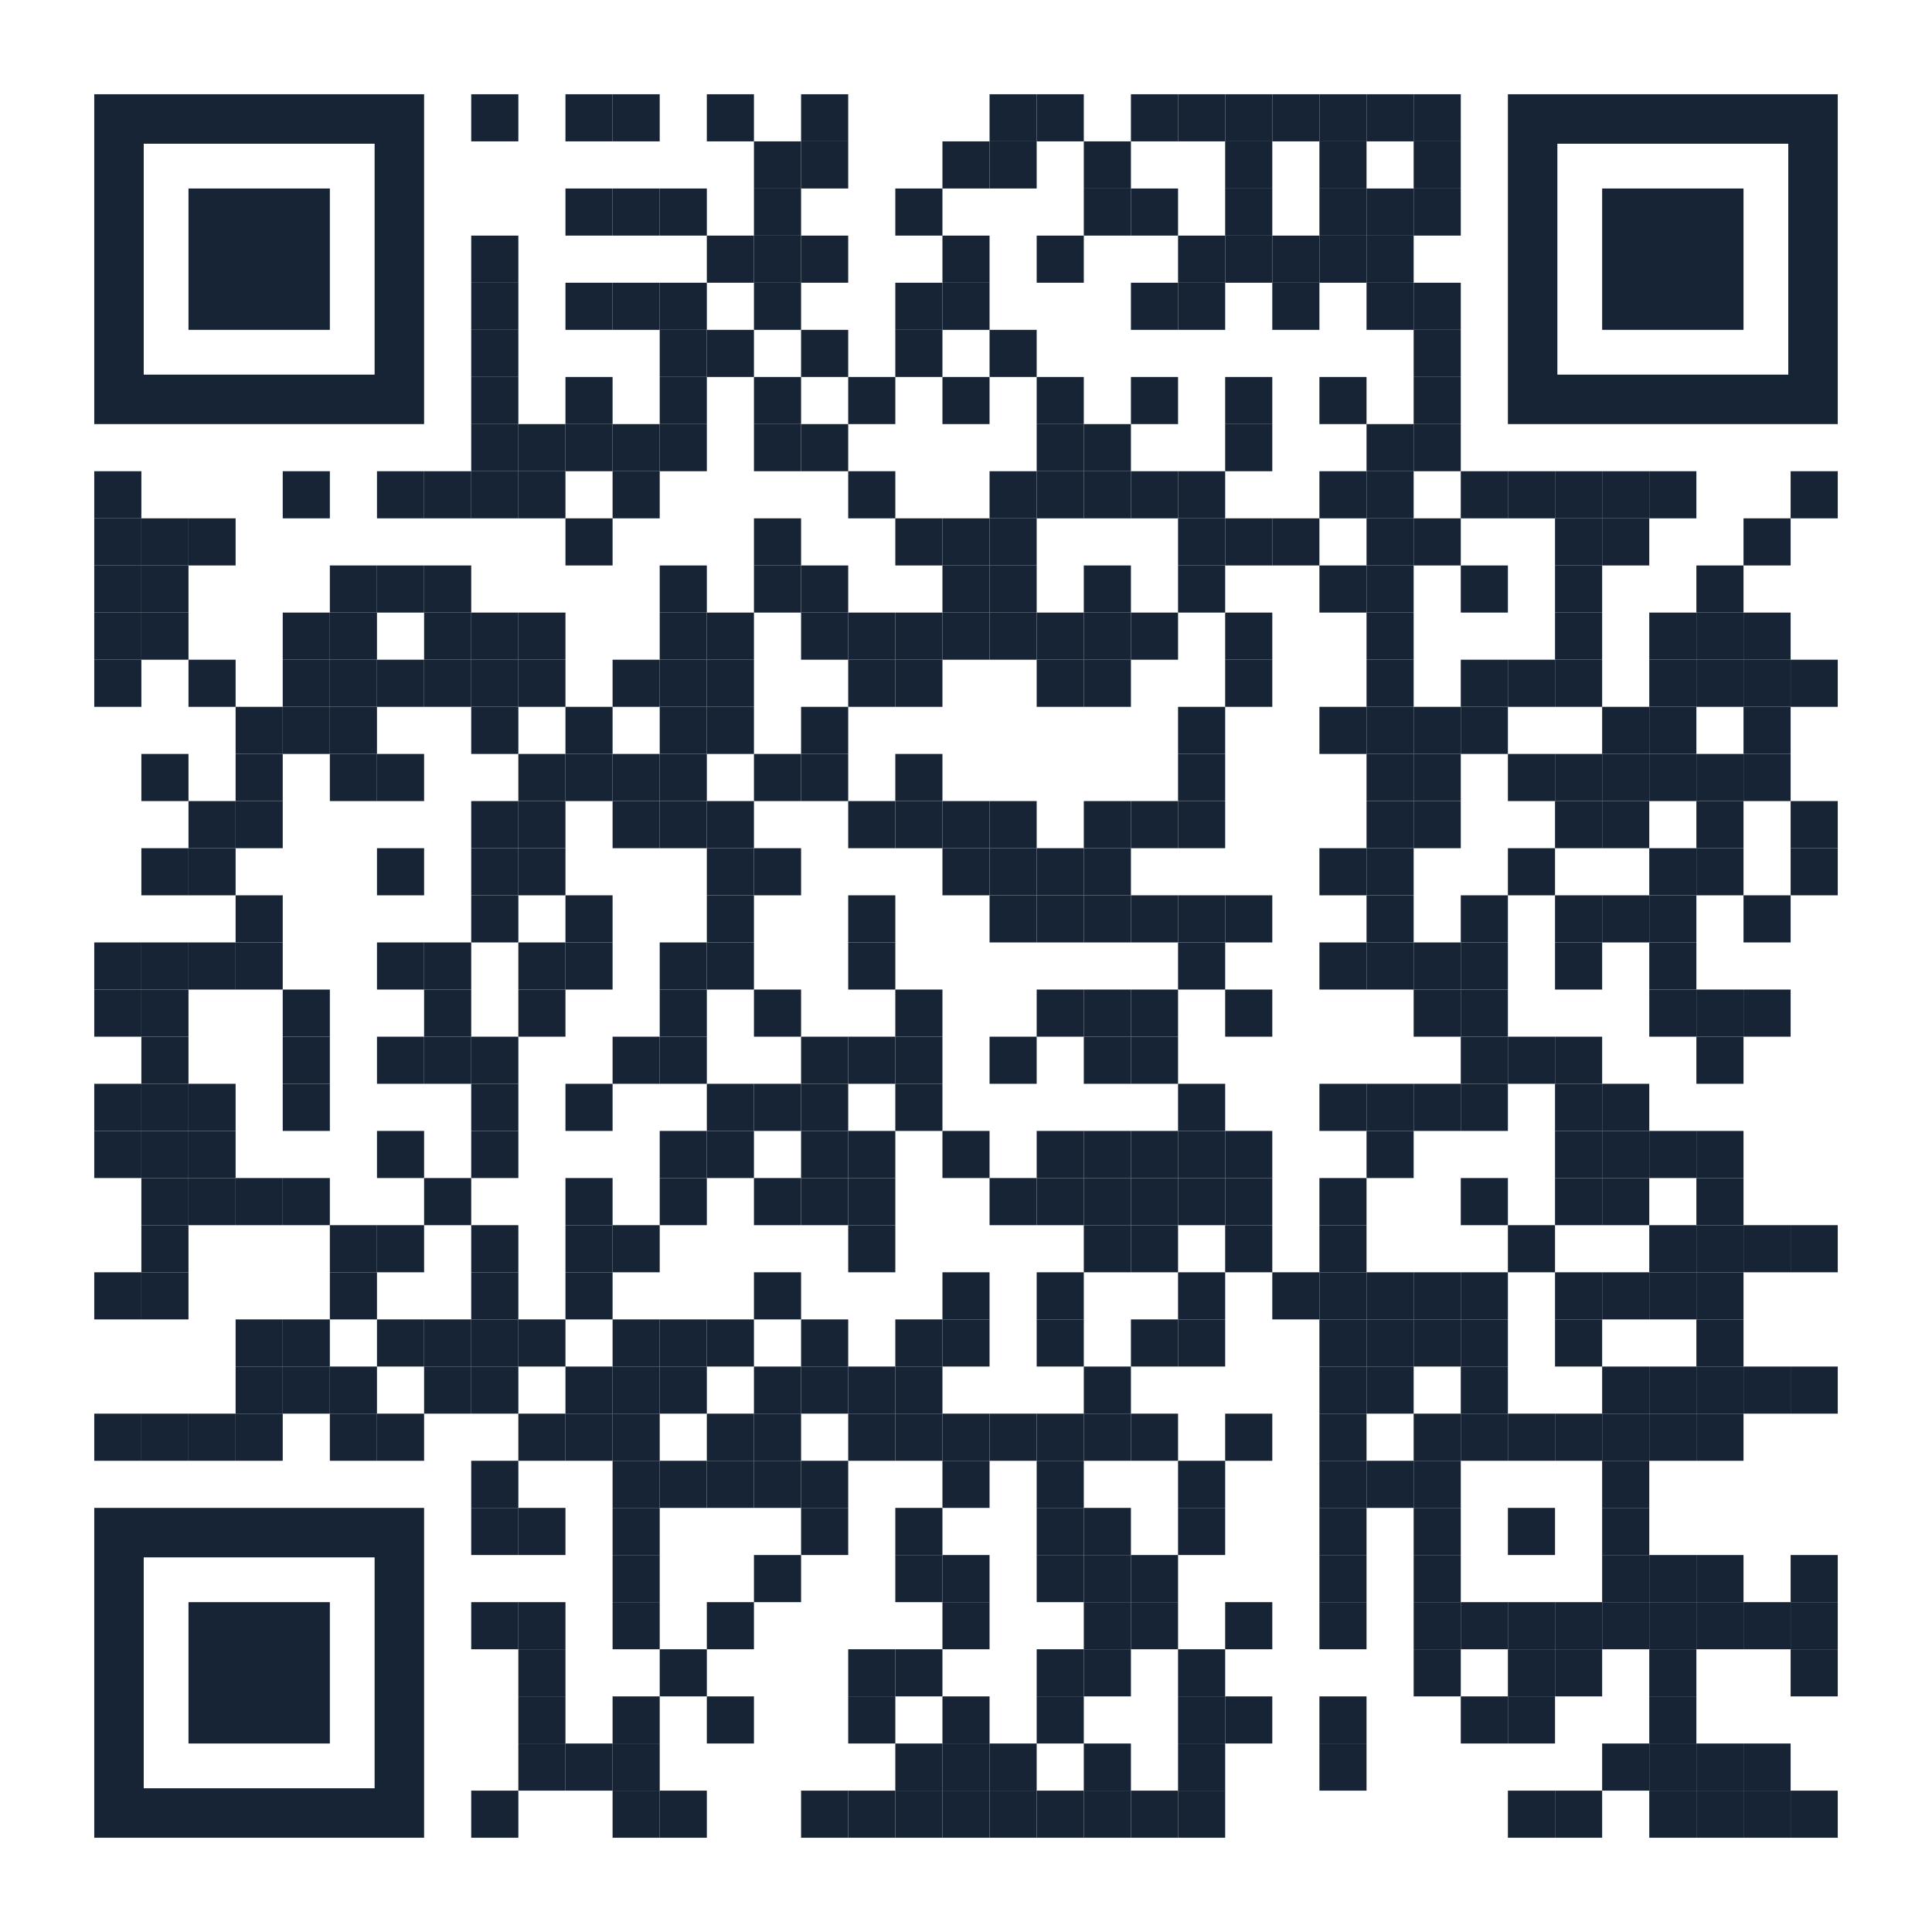
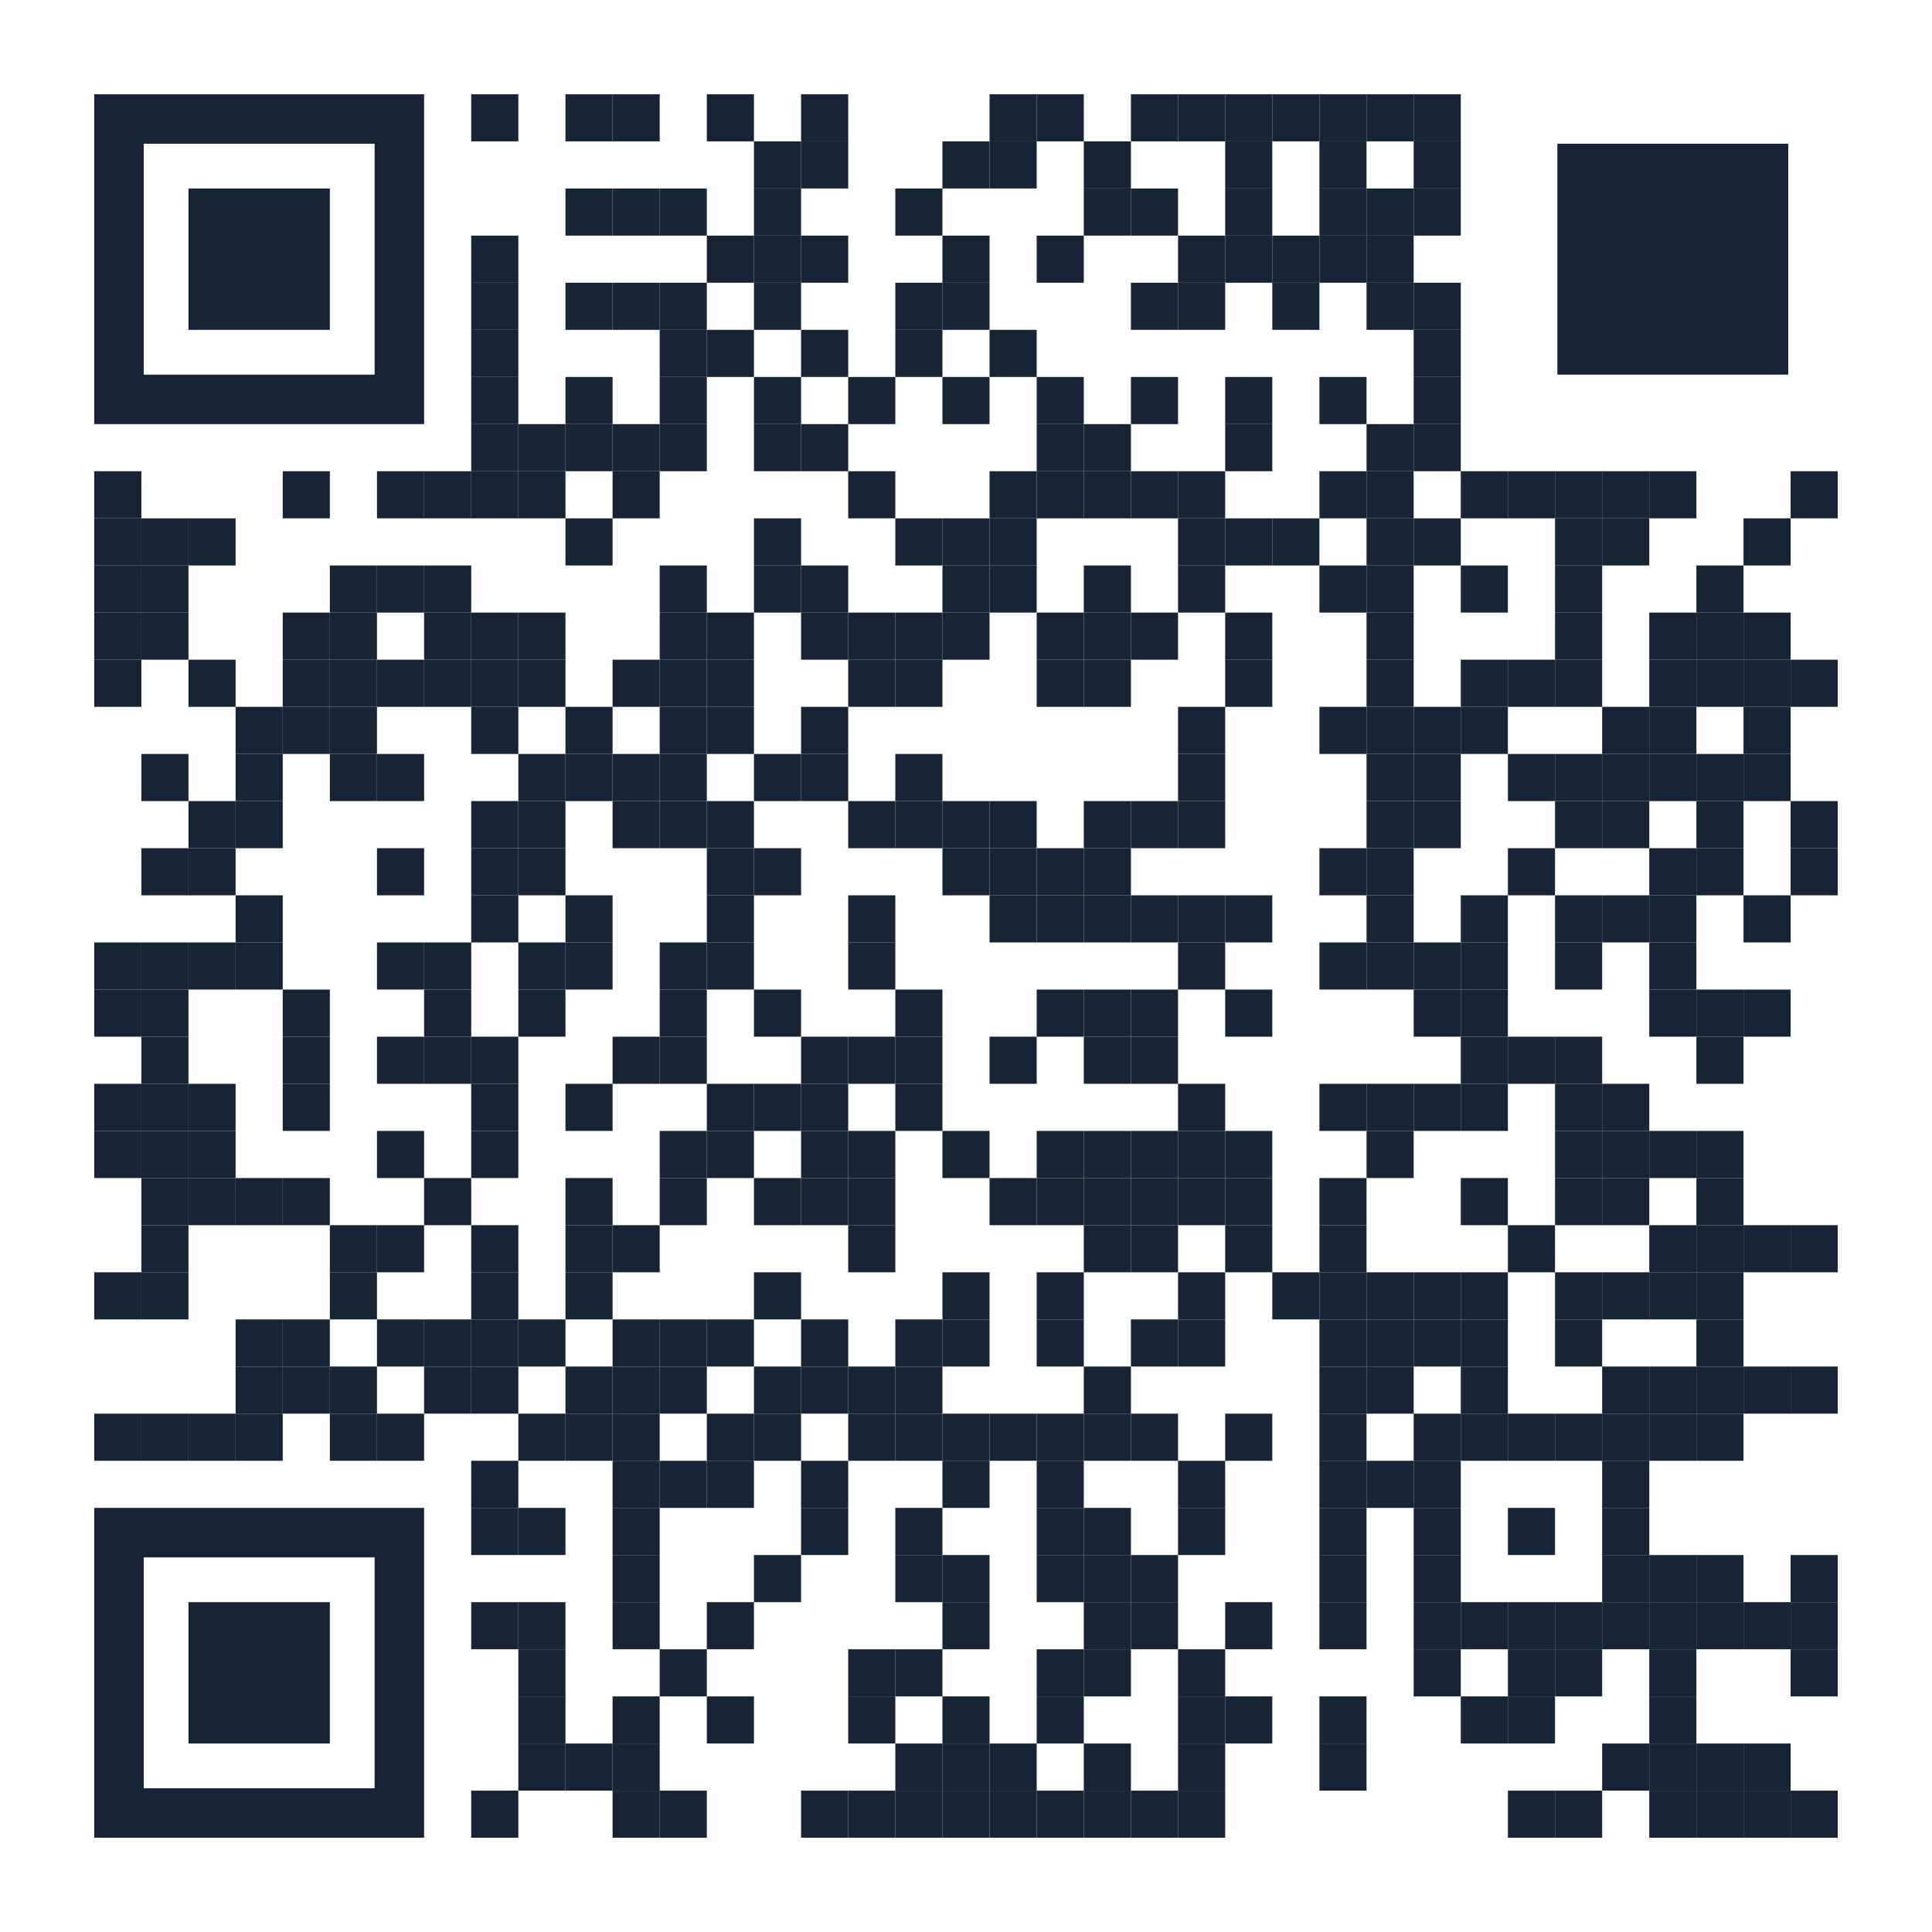
<svg xmlns="http://www.w3.org/2000/svg" id="uuid-f89c4d70-c68e-4611-ba6f-2c3460abfcfa" width="1148" height="1148" viewBox="0 0 1148 1148">
  <rect width="1148" height="1148" style="fill:#fff; stroke-width:0px;" />
  <rect x="280" y="56" width="28" height="28" style="fill:#172436; stroke-width:0px;" />
  <rect x="336" y="56" width="28" height="28" style="fill:#172436; stroke-width:0px;" />
  <rect x="364" y="56" width="28" height="28" style="fill:#172436; stroke-width:0px;" />
  <rect x="420" y="56" width="28" height="28" style="fill:#172436; stroke-width:0px;" />
  <rect x="476" y="56" width="28" height="28" style="fill:#172436; stroke-width:0px;" />
  <rect x="588" y="56" width="28" height="28" style="fill:#172436; stroke-width:0px;" />
  <rect x="616" y="56" width="28" height="28" style="fill:#172436; stroke-width:0px;" />
  <rect x="672" y="56" width="28" height="28" style="fill:#172436; stroke-width:0px;" />
  <rect x="700" y="56" width="28" height="28" style="fill:#172436; stroke-width:0px;" />
  <rect x="728" y="56" width="28" height="28" style="fill:#172436; stroke-width:0px;" />
  <rect x="756" y="56" width="28" height="28" style="fill:#172436; stroke-width:0px;" />
  <rect x="784" y="56" width="28" height="28" style="fill:#172436; stroke-width:0px;" />
  <rect x="812" y="56" width="28" height="28" style="fill:#172436; stroke-width:0px;" />
  <rect x="840" y="56" width="28" height="28" style="fill:#172436; stroke-width:0px;" />
  <rect x="448" y="84" width="28" height="28" style="fill:#172436; stroke-width:0px;" />
  <rect x="476" y="84" width="28" height="28" style="fill:#172436; stroke-width:0px;" />
  <rect x="560" y="84" width="28" height="28" style="fill:#172436; stroke-width:0px;" />
  <rect x="588" y="84" width="28" height="28" style="fill:#172436; stroke-width:0px;" />
  <rect x="644" y="84" width="28" height="28" style="fill:#172436; stroke-width:0px;" />
  <rect x="728" y="84" width="28" height="28" style="fill:#172436; stroke-width:0px;" />
  <rect x="784" y="84" width="28" height="28" style="fill:#172436; stroke-width:0px;" />
  <rect x="840" y="84" width="28" height="28" style="fill:#172436; stroke-width:0px;" />
  <rect x="336" y="112" width="28" height="28" style="fill:#172436; stroke-width:0px;" />
  <rect x="364" y="112" width="28" height="28" style="fill:#172436; stroke-width:0px;" />
  <rect x="392" y="112" width="28" height="28" style="fill:#172436; stroke-width:0px;" />
  <rect x="448" y="112" width="28" height="28" style="fill:#172436; stroke-width:0px;" />
  <rect x="532" y="112" width="28" height="28" style="fill:#172436; stroke-width:0px;" />
  <rect x="644" y="112" width="28" height="28" style="fill:#172436; stroke-width:0px;" />
  <rect x="672" y="112" width="28" height="28" style="fill:#172436; stroke-width:0px;" />
  <rect x="728" y="112" width="28" height="28" style="fill:#172436; stroke-width:0px;" />
  <rect x="784" y="112" width="28" height="28" style="fill:#172436; stroke-width:0px;" />
  <rect x="812" y="112" width="28" height="28" style="fill:#172436; stroke-width:0px;" />
  <rect x="840" y="112" width="28" height="28" style="fill:#172436; stroke-width:0px;" />
  <rect x="280" y="140" width="28" height="28" style="fill:#172436; stroke-width:0px;" />
  <rect x="420" y="140" width="28" height="28" style="fill:#172436; stroke-width:0px;" />
  <rect x="448" y="140" width="28" height="28" style="fill:#172436; stroke-width:0px;" />
  <rect x="476" y="140" width="28" height="28" style="fill:#172436; stroke-width:0px;" />
  <rect x="560" y="140" width="28" height="28" style="fill:#172436; stroke-width:0px;" />
  <rect x="616" y="140" width="28" height="28" style="fill:#172436; stroke-width:0px;" />
  <rect x="700" y="140" width="28" height="28" style="fill:#172436; stroke-width:0px;" />
  <rect x="728" y="140" width="28" height="28" style="fill:#172436; stroke-width:0px;" />
  <rect x="756" y="140" width="28" height="28" style="fill:#172436; stroke-width:0px;" />
  <rect x="784" y="140" width="28" height="28" style="fill:#172436; stroke-width:0px;" />
  <rect x="812" y="140" width="28" height="28" style="fill:#172436; stroke-width:0px;" />
  <rect x="280" y="168" width="28" height="28" style="fill:#172436; stroke-width:0px;" />
  <rect x="336" y="168" width="28" height="28" style="fill:#172436; stroke-width:0px;" />
  <rect x="364" y="168" width="28" height="28" style="fill:#172436; stroke-width:0px;" />
  <rect x="392" y="168" width="28" height="28" style="fill:#172436; stroke-width:0px;" />
  <rect x="448" y="168" width="28" height="28" style="fill:#172436; stroke-width:0px;" />
  <rect x="532" y="168" width="28" height="28" style="fill:#172436; stroke-width:0px;" />
  <rect x="560" y="168" width="28" height="28" style="fill:#172436; stroke-width:0px;" />
  <rect x="672" y="168" width="28" height="28" style="fill:#172436; stroke-width:0px;" />
  <rect x="700" y="168" width="28" height="28" style="fill:#172436; stroke-width:0px;" />
  <rect x="756" y="168" width="28" height="28" style="fill:#172436; stroke-width:0px;" />
  <rect x="812" y="168" width="28" height="28" style="fill:#172436; stroke-width:0px;" />
  <rect x="840" y="168" width="28" height="28" style="fill:#172436; stroke-width:0px;" />
  <rect x="280" y="196" width="28" height="28" style="fill:#172436; stroke-width:0px;" />
  <rect x="392" y="196" width="28" height="28" style="fill:#172436; stroke-width:0px;" />
  <rect x="420" y="196" width="28" height="28" style="fill:#172436; stroke-width:0px;" />
  <rect x="476" y="196" width="28" height="28" style="fill:#172436; stroke-width:0px;" />
  <rect x="532" y="196" width="28" height="28" style="fill:#172436; stroke-width:0px;" />
  <rect x="588" y="196" width="28" height="28" style="fill:#172436; stroke-width:0px;" />
  <rect x="840" y="196" width="28" height="28" style="fill:#172436; stroke-width:0px;" />
  <rect x="280" y="224" width="28" height="28" style="fill:#172436; stroke-width:0px;" />
  <rect x="336" y="224" width="28" height="28" style="fill:#172436; stroke-width:0px;" />
  <rect x="392" y="224" width="28" height="28" style="fill:#172436; stroke-width:0px;" />
  <rect x="448" y="224" width="28" height="28" style="fill:#172436; stroke-width:0px;" />
  <rect x="504" y="224" width="28" height="28" style="fill:#172436; stroke-width:0px;" />
  <rect x="560" y="224" width="28" height="28" style="fill:#172436; stroke-width:0px;" />
  <rect x="616" y="224" width="28" height="28" style="fill:#172436; stroke-width:0px;" />
  <rect x="672" y="224" width="28" height="28" style="fill:#172436; stroke-width:0px;" />
  <rect x="728" y="224" width="28" height="28" style="fill:#172436; stroke-width:0px;" />
  <rect x="784" y="224" width="28" height="28" style="fill:#172436; stroke-width:0px;" />
  <rect x="840" y="224" width="28" height="28" style="fill:#172436; stroke-width:0px;" />
  <rect x="280" y="252" width="28" height="28" style="fill:#172436; stroke-width:0px;" />
  <rect x="308" y="252" width="28" height="28" style="fill:#172436; stroke-width:0px;" />
  <rect x="336" y="252" width="28" height="28" style="fill:#172436; stroke-width:0px;" />
  <rect x="364" y="252" width="28" height="28" style="fill:#172436; stroke-width:0px;" />
  <rect x="392" y="252" width="28" height="28" style="fill:#172436; stroke-width:0px;" />
  <rect x="448" y="252" width="28" height="28" style="fill:#172436; stroke-width:0px;" />
  <rect x="476" y="252" width="28" height="28" style="fill:#172436; stroke-width:0px;" />
  <rect x="616" y="252" width="28" height="28" style="fill:#172436; stroke-width:0px;" />
  <rect x="644" y="252" width="28" height="28" style="fill:#172436; stroke-width:0px;" />
  <rect x="728" y="252" width="28" height="28" style="fill:#172436; stroke-width:0px;" />
  <rect x="812" y="252" width="28" height="28" style="fill:#172436; stroke-width:0px;" />
  <rect x="840" y="252" width="28" height="28" style="fill:#172436; stroke-width:0px;" />
  <rect x="56" y="280" width="28" height="28" style="fill:#172436; stroke-width:0px;" />
  <rect x="168" y="280" width="28" height="28" style="fill:#172436; stroke-width:0px;" />
  <rect x="224" y="280" width="28" height="28" style="fill:#172436; stroke-width:0px;" />
  <rect x="252" y="280" width="28" height="28" style="fill:#172436; stroke-width:0px;" />
  <rect x="280" y="280" width="28" height="28" style="fill:#172436; stroke-width:0px;" />
  <rect x="308" y="280" width="28" height="28" style="fill:#172436; stroke-width:0px;" />
  <rect x="364" y="280" width="28" height="28" style="fill:#172436; stroke-width:0px;" />
  <rect x="504" y="280" width="28" height="28" style="fill:#172436; stroke-width:0px;" />
  <rect x="588" y="280" width="28" height="28" style="fill:#172436; stroke-width:0px;" />
  <rect x="616" y="280" width="28" height="28" style="fill:#172436; stroke-width:0px;" />
  <rect x="644" y="280" width="28" height="28" style="fill:#172436; stroke-width:0px;" />
  <rect x="672" y="280" width="28" height="28" style="fill:#172436; stroke-width:0px;" />
  <rect x="700" y="280" width="28" height="28" style="fill:#172436; stroke-width:0px;" />
  <rect x="784" y="280" width="28" height="28" style="fill:#172436; stroke-width:0px;" />
  <rect x="812" y="280" width="28" height="28" style="fill:#172436; stroke-width:0px;" />
  <rect x="868" y="280" width="28" height="28" style="fill:#172436; stroke-width:0px;" />
  <rect x="896" y="280" width="28" height="28" style="fill:#172436; stroke-width:0px;" />
  <rect x="924" y="280" width="28" height="28" style="fill:#172436; stroke-width:0px;" />
  <rect x="952" y="280" width="28" height="28" style="fill:#172436; stroke-width:0px;" />
  <rect x="980" y="280" width="28" height="28" style="fill:#172436; stroke-width:0px;" />
  <rect x="1064" y="280" width="28" height="28" style="fill:#172436; stroke-width:0px;" />
  <rect x="56" y="308" width="28" height="28" style="fill:#172436; stroke-width:0px;" />
  <rect x="84" y="308" width="28" height="28" style="fill:#172436; stroke-width:0px;" />
  <rect x="112" y="308" width="28" height="28" style="fill:#172436; stroke-width:0px;" />
  <rect x="336" y="308" width="28" height="28" style="fill:#172436; stroke-width:0px;" />
  <rect x="448" y="308" width="28" height="28" style="fill:#172436; stroke-width:0px;" />
  <rect x="532" y="308" width="28" height="28" style="fill:#172436; stroke-width:0px;" />
  <rect x="560" y="308" width="28" height="28" style="fill:#172436; stroke-width:0px;" />
  <rect x="588" y="308" width="28" height="28" style="fill:#172436; stroke-width:0px;" />
  <rect x="700" y="308" width="28" height="28" style="fill:#172436; stroke-width:0px;" />
  <rect x="728" y="308" width="28" height="28" style="fill:#172436; stroke-width:0px;" />
  <rect x="756" y="308" width="28" height="28" style="fill:#172436; stroke-width:0px;" />
  <rect x="812" y="308" width="28" height="28" style="fill:#172436; stroke-width:0px;" />
  <rect x="840" y="308" width="28" height="28" style="fill:#172436; stroke-width:0px;" />
  <rect x="924" y="308" width="28" height="28" style="fill:#172436; stroke-width:0px;" />
  <rect x="952" y="308" width="28" height="28" style="fill:#172436; stroke-width:0px;" />
  <rect x="1036" y="308" width="28" height="28" style="fill:#172436; stroke-width:0px;" />
  <rect x="56" y="336" width="28" height="28" style="fill:#172436; stroke-width:0px;" />
  <rect x="84" y="336" width="28" height="28" style="fill:#172436; stroke-width:0px;" />
  <rect x="196" y="336" width="28" height="28" style="fill:#172436; stroke-width:0px;" />
  <rect x="224" y="336" width="28" height="28" style="fill:#172436; stroke-width:0px;" />
  <rect x="252" y="336" width="28" height="28" style="fill:#172436; stroke-width:0px;" />
  <rect x="392" y="336" width="28" height="28" style="fill:#172436; stroke-width:0px;" />
  <rect x="448" y="336" width="28" height="28" style="fill:#172436; stroke-width:0px;" />
  <rect x="476" y="336" width="28" height="28" style="fill:#172436; stroke-width:0px;" />
  <rect x="560" y="336" width="28" height="28" style="fill:#172436; stroke-width:0px;" />
  <rect x="588" y="336" width="28" height="28" style="fill:#172436; stroke-width:0px;" />
  <rect x="644" y="336" width="28" height="28" style="fill:#172436; stroke-width:0px;" />
  <rect x="700" y="336" width="28" height="28" style="fill:#172436; stroke-width:0px;" />
  <rect x="784" y="336" width="28" height="28" style="fill:#172436; stroke-width:0px;" />
  <rect x="812" y="336" width="28" height="28" style="fill:#172436; stroke-width:0px;" />
  <rect x="868" y="336" width="28" height="28" style="fill:#172436; stroke-width:0px;" />
  <rect x="924" y="336" width="28" height="28" style="fill:#172436; stroke-width:0px;" />
  <rect x="1008" y="336" width="28" height="28" style="fill:#172436; stroke-width:0px;" />
  <rect x="56" y="364" width="28" height="28" style="fill:#172436; stroke-width:0px;" />
  <rect x="84" y="364" width="28" height="28" style="fill:#172436; stroke-width:0px;" />
  <rect x="168" y="364" width="28" height="28" style="fill:#172436; stroke-width:0px;" />
  <rect x="196" y="364" width="28" height="28" style="fill:#172436; stroke-width:0px;" />
  <rect x="252" y="364" width="28" height="28" style="fill:#172436; stroke-width:0px;" />
  <rect x="280" y="364" width="28" height="28" style="fill:#172436; stroke-width:0px;" />
  <rect x="308" y="364" width="28" height="28" style="fill:#172436; stroke-width:0px;" />
  <rect x="392" y="364" width="28" height="28" style="fill:#172436; stroke-width:0px;" />
  <rect x="420" y="364" width="28" height="28" style="fill:#172436; stroke-width:0px;" />
  <rect x="476" y="364" width="28" height="28" style="fill:#172436; stroke-width:0px;" />
  <rect x="504" y="364" width="28" height="28" style="fill:#172436; stroke-width:0px;" />
  <rect x="532" y="364" width="28" height="28" style="fill:#172436; stroke-width:0px;" />
  <rect x="560" y="364" width="28" height="28" style="fill:#172436; stroke-width:0px;" />
-   <rect x="588" y="364" width="28" height="28" style="fill:#172436; stroke-width:0px;" />
  <rect x="616" y="364" width="28" height="28" style="fill:#172436; stroke-width:0px;" />
  <rect x="644" y="364" width="28" height="28" style="fill:#172436; stroke-width:0px;" />
  <rect x="672" y="364" width="28" height="28" style="fill:#172436; stroke-width:0px;" />
  <rect x="728" y="364" width="28" height="28" style="fill:#172436; stroke-width:0px;" />
  <rect x="812" y="364" width="28" height="28" style="fill:#172436; stroke-width:0px;" />
  <rect x="924" y="364" width="28" height="28" style="fill:#172436; stroke-width:0px;" />
  <rect x="980" y="364" width="28" height="28" style="fill:#172436; stroke-width:0px;" />
  <rect x="1008" y="364" width="28" height="28" style="fill:#172436; stroke-width:0px;" />
  <rect x="1036" y="364" width="28" height="28" style="fill:#172436; stroke-width:0px;" />
  <rect x="56" y="392" width="28" height="28" style="fill:#172436; stroke-width:0px;" />
  <rect x="112" y="392" width="28" height="28" style="fill:#172436; stroke-width:0px;" />
  <rect x="168" y="392" width="28" height="28" style="fill:#172436; stroke-width:0px;" />
  <rect x="196" y="392" width="28" height="28" style="fill:#172436; stroke-width:0px;" />
  <rect x="224" y="392" width="28" height="28" style="fill:#172436; stroke-width:0px;" />
  <rect x="252" y="392" width="28" height="28" style="fill:#172436; stroke-width:0px;" />
  <rect x="280" y="392" width="28" height="28" style="fill:#172436; stroke-width:0px;" />
  <rect x="308" y="392" width="28" height="28" style="fill:#172436; stroke-width:0px;" />
  <rect x="364" y="392" width="28" height="28" style="fill:#172436; stroke-width:0px;" />
  <rect x="392" y="392" width="28" height="28" style="fill:#172436; stroke-width:0px;" />
  <rect x="420" y="392" width="28" height="28" style="fill:#172436; stroke-width:0px;" />
  <rect x="504" y="392" width="28" height="28" style="fill:#172436; stroke-width:0px;" />
  <rect x="532" y="392" width="28" height="28" style="fill:#172436; stroke-width:0px;" />
  <rect x="616" y="392" width="28" height="28" style="fill:#172436; stroke-width:0px;" />
  <rect x="644" y="392" width="28" height="28" style="fill:#172436; stroke-width:0px;" />
  <rect x="728" y="392" width="28" height="28" style="fill:#172436; stroke-width:0px;" />
  <rect x="812" y="392" width="28" height="28" style="fill:#172436; stroke-width:0px;" />
  <rect x="868" y="392" width="28" height="28" style="fill:#172436; stroke-width:0px;" />
  <rect x="896" y="392" width="28" height="28" style="fill:#172436; stroke-width:0px;" />
  <rect x="924" y="392" width="28" height="28" style="fill:#172436; stroke-width:0px;" />
  <rect x="980" y="392" width="28" height="28" style="fill:#172436; stroke-width:0px;" />
  <rect x="1008" y="392" width="28" height="28" style="fill:#172436; stroke-width:0px;" />
  <rect x="1036" y="392" width="28" height="28" style="fill:#172436; stroke-width:0px;" />
  <rect x="1064" y="392" width="28" height="28" style="fill:#172436; stroke-width:0px;" />
  <rect x="140" y="420" width="28" height="28" style="fill:#172436; stroke-width:0px;" />
  <rect x="168" y="420" width="28" height="28" style="fill:#172436; stroke-width:0px;" />
  <rect x="196" y="420" width="28" height="28" style="fill:#172436; stroke-width:0px;" />
  <rect x="280" y="420" width="28" height="28" style="fill:#172436; stroke-width:0px;" />
  <rect x="336" y="420" width="28" height="28" style="fill:#172436; stroke-width:0px;" />
  <rect x="392" y="420" width="28" height="28" style="fill:#172436; stroke-width:0px;" />
  <rect x="420" y="420" width="28" height="28" style="fill:#172436; stroke-width:0px;" />
  <rect x="476" y="420" width="28" height="28" style="fill:#172436; stroke-width:0px;" />
  <rect x="700" y="420" width="28" height="28" style="fill:#172436; stroke-width:0px;" />
  <rect x="784" y="420" width="28" height="28" style="fill:#172436; stroke-width:0px;" />
  <rect x="812" y="420" width="28" height="28" style="fill:#172436; stroke-width:0px;" />
  <rect x="840" y="420" width="28" height="28" style="fill:#172436; stroke-width:0px;" />
  <rect x="868" y="420" width="28" height="28" style="fill:#172436; stroke-width:0px;" />
  <rect x="952" y="420" width="28" height="28" style="fill:#172436; stroke-width:0px;" />
  <rect x="980" y="420" width="28" height="28" style="fill:#172436; stroke-width:0px;" />
  <rect x="1036" y="420" width="28" height="28" style="fill:#172436; stroke-width:0px;" />
  <rect x="84" y="448" width="28" height="28" style="fill:#172436; stroke-width:0px;" />
  <rect x="140" y="448" width="28" height="28" style="fill:#172436; stroke-width:0px;" />
  <rect x="196" y="448" width="28" height="28" style="fill:#172436; stroke-width:0px;" />
  <rect x="224" y="448" width="28" height="28" style="fill:#172436; stroke-width:0px;" />
  <rect x="308" y="448" width="28" height="28" style="fill:#172436; stroke-width:0px;" />
  <rect x="336" y="448" width="28" height="28" style="fill:#172436; stroke-width:0px;" />
  <rect x="364" y="448" width="28" height="28" style="fill:#172436; stroke-width:0px;" />
  <rect x="392" y="448" width="28" height="28" style="fill:#172436; stroke-width:0px;" />
  <rect x="448" y="448" width="28" height="28" style="fill:#172436; stroke-width:0px;" />
  <rect x="476" y="448" width="28" height="28" style="fill:#172436; stroke-width:0px;" />
  <rect x="532" y="448" width="28" height="28" style="fill:#172436; stroke-width:0px;" />
  <rect x="700" y="448" width="28" height="28" style="fill:#172436; stroke-width:0px;" />
  <rect x="812" y="448" width="28" height="28" style="fill:#172436; stroke-width:0px;" />
  <rect x="840" y="448" width="28" height="28" style="fill:#172436; stroke-width:0px;" />
  <rect x="896" y="448" width="28" height="28" style="fill:#172436; stroke-width:0px;" />
  <rect x="924" y="448" width="28" height="28" style="fill:#172436; stroke-width:0px;" />
  <rect x="952" y="448" width="28" height="28" style="fill:#172436; stroke-width:0px;" />
  <rect x="980" y="448" width="28" height="28" style="fill:#172436; stroke-width:0px;" />
  <rect x="1008" y="448" width="28" height="28" style="fill:#172436; stroke-width:0px;" />
  <rect x="1036" y="448" width="28" height="28" style="fill:#172436; stroke-width:0px;" />
  <rect x="112" y="476" width="28" height="28" style="fill:#172436; stroke-width:0px;" />
  <rect x="140" y="476" width="28" height="28" style="fill:#172436; stroke-width:0px;" />
  <rect x="280" y="476" width="28" height="28" style="fill:#172436; stroke-width:0px;" />
  <rect x="308" y="476" width="28" height="28" style="fill:#172436; stroke-width:0px;" />
  <rect x="364" y="476" width="28" height="28" style="fill:#172436; stroke-width:0px;" />
  <rect x="392" y="476" width="28" height="28" style="fill:#172436; stroke-width:0px;" />
  <rect x="420" y="476" width="28" height="28" style="fill:#172436; stroke-width:0px;" />
  <rect x="504" y="476" width="28" height="28" style="fill:#172436; stroke-width:0px;" />
  <rect x="532" y="476" width="28" height="28" style="fill:#172436; stroke-width:0px;" />
  <rect x="560" y="476" width="28" height="28" style="fill:#172436; stroke-width:0px;" />
  <rect x="588" y="476" width="28" height="28" style="fill:#172436; stroke-width:0px;" />
  <rect x="644" y="476" width="28" height="28" style="fill:#172436; stroke-width:0px;" />
  <rect x="672" y="476" width="28" height="28" style="fill:#172436; stroke-width:0px;" />
  <rect x="700" y="476" width="28" height="28" style="fill:#172436; stroke-width:0px;" />
  <rect x="812" y="476" width="28" height="28" style="fill:#172436; stroke-width:0px;" />
  <rect x="840" y="476" width="28" height="28" style="fill:#172436; stroke-width:0px;" />
  <rect x="924" y="476" width="28" height="28" style="fill:#172436; stroke-width:0px;" />
  <rect x="952" y="476" width="28" height="28" style="fill:#172436; stroke-width:0px;" />
  <rect x="1008" y="476" width="28" height="28" style="fill:#172436; stroke-width:0px;" />
  <rect x="1064" y="476" width="28" height="28" style="fill:#172436; stroke-width:0px;" />
  <rect x="84" y="504" width="28" height="28" style="fill:#172436; stroke-width:0px;" />
  <rect x="112" y="504" width="28" height="28" style="fill:#172436; stroke-width:0px;" />
  <rect x="224" y="504" width="28" height="28" style="fill:#172436; stroke-width:0px;" />
  <rect x="280" y="504" width="28" height="28" style="fill:#172436; stroke-width:0px;" />
  <rect x="308" y="504" width="28" height="28" style="fill:#172436; stroke-width:0px;" />
  <rect x="420" y="504" width="28" height="28" style="fill:#172436; stroke-width:0px;" />
  <rect x="448" y="504" width="28" height="28" style="fill:#172436; stroke-width:0px;" />
  <rect x="560" y="504" width="28" height="28" style="fill:#172436; stroke-width:0px;" />
  <rect x="588" y="504" width="28" height="28" style="fill:#172436; stroke-width:0px;" />
  <rect x="616" y="504" width="28" height="28" style="fill:#172436; stroke-width:0px;" />
  <rect x="644" y="504" width="28" height="28" style="fill:#172436; stroke-width:0px;" />
  <rect x="784" y="504" width="28" height="28" style="fill:#172436; stroke-width:0px;" />
  <rect x="812" y="504" width="28" height="28" style="fill:#172436; stroke-width:0px;" />
  <rect x="896" y="504" width="28" height="28" style="fill:#172436; stroke-width:0px;" />
  <rect x="980" y="504" width="28" height="28" style="fill:#172436; stroke-width:0px;" />
  <rect x="1008" y="504" width="28" height="28" style="fill:#172436; stroke-width:0px;" />
  <rect x="1064" y="504" width="28" height="28" style="fill:#172436; stroke-width:0px;" />
  <rect x="140" y="532" width="28" height="28" style="fill:#172436; stroke-width:0px;" />
  <rect x="280" y="532" width="28" height="28" style="fill:#172436; stroke-width:0px;" />
  <rect x="336" y="532" width="28" height="28" style="fill:#172436; stroke-width:0px;" />
  <rect x="420" y="532" width="28" height="28" style="fill:#172436; stroke-width:0px;" />
  <rect x="504" y="532" width="28" height="28" style="fill:#172436; stroke-width:0px;" />
  <rect x="588" y="532" width="28" height="28" style="fill:#172436; stroke-width:0px;" />
  <rect x="616" y="532" width="28" height="28" style="fill:#172436; stroke-width:0px;" />
  <rect x="644" y="532" width="28" height="28" style="fill:#172436; stroke-width:0px;" />
  <rect x="672" y="532" width="28" height="28" style="fill:#172436; stroke-width:0px;" />
  <rect x="700" y="532" width="28" height="28" style="fill:#172436; stroke-width:0px;" />
  <rect x="728" y="532" width="28" height="28" style="fill:#172436; stroke-width:0px;" />
  <rect x="812" y="532" width="28" height="28" style="fill:#172436; stroke-width:0px;" />
  <rect x="868" y="532" width="28" height="28" style="fill:#172436; stroke-width:0px;" />
  <rect x="924" y="532" width="28" height="28" style="fill:#172436; stroke-width:0px;" />
  <rect x="952" y="532" width="28" height="28" style="fill:#172436; stroke-width:0px;" />
  <rect x="980" y="532" width="28" height="28" style="fill:#172436; stroke-width:0px;" />
  <rect x="1036" y="532" width="28" height="28" style="fill:#172436; stroke-width:0px;" />
  <rect x="56" y="560" width="28" height="28" style="fill:#172436; stroke-width:0px;" />
  <rect x="84" y="560" width="28" height="28" style="fill:#172436; stroke-width:0px;" />
  <rect x="112" y="560" width="28" height="28" style="fill:#172436; stroke-width:0px;" />
  <rect x="140" y="560" width="28" height="28" style="fill:#172436; stroke-width:0px;" />
  <rect x="224" y="560" width="28" height="28" style="fill:#172436; stroke-width:0px;" />
  <rect x="252" y="560" width="28" height="28" style="fill:#172436; stroke-width:0px;" />
  <rect x="308" y="560" width="28" height="28" style="fill:#172436; stroke-width:0px;" />
  <rect x="336" y="560" width="28" height="28" style="fill:#172436; stroke-width:0px;" />
  <rect x="392" y="560" width="28" height="28" style="fill:#172436; stroke-width:0px;" />
  <rect x="420" y="560" width="28" height="28" style="fill:#172436; stroke-width:0px;" />
  <rect x="504" y="560" width="28" height="28" style="fill:#172436; stroke-width:0px;" />
  <rect x="700" y="560" width="28" height="28" style="fill:#172436; stroke-width:0px;" />
  <rect x="784" y="560" width="28" height="28" style="fill:#172436; stroke-width:0px;" />
  <rect x="812" y="560" width="28" height="28" style="fill:#172436; stroke-width:0px;" />
  <rect x="840" y="560" width="28" height="28" style="fill:#172436; stroke-width:0px;" />
  <rect x="868" y="560" width="28" height="28" style="fill:#172436; stroke-width:0px;" />
  <rect x="924" y="560" width="28" height="28" style="fill:#172436; stroke-width:0px;" />
  <rect x="980" y="560" width="28" height="28" style="fill:#172436; stroke-width:0px;" />
  <rect x="56" y="588" width="28" height="28" style="fill:#172436; stroke-width:0px;" />
  <rect x="84" y="588" width="28" height="28" style="fill:#172436; stroke-width:0px;" />
  <rect x="168" y="588" width="28" height="28" style="fill:#172436; stroke-width:0px;" />
  <rect x="252" y="588" width="28" height="28" style="fill:#172436; stroke-width:0px;" />
  <rect x="308" y="588" width="28" height="28" style="fill:#172436; stroke-width:0px;" />
  <rect x="392" y="588" width="28" height="28" style="fill:#172436; stroke-width:0px;" />
  <rect x="448" y="588" width="28" height="28" style="fill:#172436; stroke-width:0px;" />
  <rect x="532" y="588" width="28" height="28" style="fill:#172436; stroke-width:0px;" />
  <rect x="616" y="588" width="28" height="28" style="fill:#172436; stroke-width:0px;" />
  <rect x="644" y="588" width="28" height="28" style="fill:#172436; stroke-width:0px;" />
  <rect x="672" y="588" width="28" height="28" style="fill:#172436; stroke-width:0px;" />
  <rect x="728" y="588" width="28" height="28" style="fill:#172436; stroke-width:0px;" />
  <rect x="840" y="588" width="28" height="28" style="fill:#172436; stroke-width:0px;" />
  <rect x="868" y="588" width="28" height="28" style="fill:#172436; stroke-width:0px;" />
  <rect x="980" y="588" width="28" height="28" style="fill:#172436; stroke-width:0px;" />
  <rect x="1008" y="588" width="28" height="28" style="fill:#172436; stroke-width:0px;" />
  <rect x="1036" y="588" width="28" height="28" style="fill:#172436; stroke-width:0px;" />
  <rect x="84" y="616" width="28" height="28" style="fill:#172436; stroke-width:0px;" />
  <rect x="168" y="616" width="28" height="28" style="fill:#172436; stroke-width:0px;" />
  <rect x="224" y="616" width="28" height="28" style="fill:#172436; stroke-width:0px;" />
  <rect x="252" y="616" width="28" height="28" style="fill:#172436; stroke-width:0px;" />
  <rect x="280" y="616" width="28" height="28" style="fill:#172436; stroke-width:0px;" />
  <rect x="364" y="616" width="28" height="28" style="fill:#172436; stroke-width:0px;" />
  <rect x="392" y="616" width="28" height="28" style="fill:#172436; stroke-width:0px;" />
  <rect x="476" y="616" width="28" height="28" style="fill:#172436; stroke-width:0px;" />
  <rect x="504" y="616" width="28" height="28" style="fill:#172436; stroke-width:0px;" />
  <rect x="532" y="616" width="28" height="28" style="fill:#172436; stroke-width:0px;" />
  <rect x="588" y="616" width="28" height="28" style="fill:#172436; stroke-width:0px;" />
  <rect x="644" y="616" width="28" height="28" style="fill:#172436; stroke-width:0px;" />
  <rect x="672" y="616" width="28" height="28" style="fill:#172436; stroke-width:0px;" />
  <rect x="868" y="616" width="28" height="28" style="fill:#172436; stroke-width:0px;" />
  <rect x="896" y="616" width="28" height="28" style="fill:#172436; stroke-width:0px;" />
  <rect x="924" y="616" width="28" height="28" style="fill:#172436; stroke-width:0px;" />
  <rect x="1008" y="616" width="28" height="28" style="fill:#172436; stroke-width:0px;" />
  <rect x="56" y="644" width="28" height="28" style="fill:#172436; stroke-width:0px;" />
  <rect x="84" y="644" width="28" height="28" style="fill:#172436; stroke-width:0px;" />
  <rect x="112" y="644" width="28" height="28" style="fill:#172436; stroke-width:0px;" />
  <rect x="168" y="644" width="28" height="28" style="fill:#172436; stroke-width:0px;" />
  <rect x="280" y="644" width="28" height="28" style="fill:#172436; stroke-width:0px;" />
  <rect x="336" y="644" width="28" height="28" style="fill:#172436; stroke-width:0px;" />
  <rect x="420" y="644" width="28" height="28" style="fill:#172436; stroke-width:0px;" />
  <rect x="448" y="644" width="28" height="28" style="fill:#172436; stroke-width:0px;" />
  <rect x="476" y="644" width="28" height="28" style="fill:#172436; stroke-width:0px;" />
  <rect x="532" y="644" width="28" height="28" style="fill:#172436; stroke-width:0px;" />
  <rect x="700" y="644" width="28" height="28" style="fill:#172436; stroke-width:0px;" />
  <rect x="784" y="644" width="28" height="28" style="fill:#172436; stroke-width:0px;" />
  <rect x="812" y="644" width="28" height="28" style="fill:#172436; stroke-width:0px;" />
  <rect x="840" y="644" width="28" height="28" style="fill:#172436; stroke-width:0px;" />
  <rect x="868" y="644" width="28" height="28" style="fill:#172436; stroke-width:0px;" />
  <rect x="924" y="644" width="28" height="28" style="fill:#172436; stroke-width:0px;" />
  <rect x="952" y="644" width="28" height="28" style="fill:#172436; stroke-width:0px;" />
  <rect x="56" y="672" width="28" height="28" style="fill:#172436; stroke-width:0px;" />
  <rect x="84" y="672" width="28" height="28" style="fill:#172436; stroke-width:0px;" />
  <rect x="112" y="672" width="28" height="28" style="fill:#172436; stroke-width:0px;" />
  <rect x="224" y="672" width="28" height="28" style="fill:#172436; stroke-width:0px;" />
  <rect x="280" y="672" width="28" height="28" style="fill:#172436; stroke-width:0px;" />
  <rect x="392" y="672" width="28" height="28" style="fill:#172436; stroke-width:0px;" />
  <rect x="420" y="672" width="28" height="28" style="fill:#172436; stroke-width:0px;" />
  <rect x="476" y="672" width="28" height="28" style="fill:#172436; stroke-width:0px;" />
  <rect x="504" y="672" width="28" height="28" style="fill:#172436; stroke-width:0px;" />
  <rect x="560" y="672" width="28" height="28" style="fill:#172436; stroke-width:0px;" />
  <rect x="616" y="672" width="28" height="28" style="fill:#172436; stroke-width:0px;" />
  <rect x="644" y="672" width="28" height="28" style="fill:#172436; stroke-width:0px;" />
  <rect x="672" y="672" width="28" height="28" style="fill:#172436; stroke-width:0px;" />
  <rect x="700" y="672" width="28" height="28" style="fill:#172436; stroke-width:0px;" />
  <rect x="728" y="672" width="28" height="28" style="fill:#172436; stroke-width:0px;" />
  <rect x="812" y="672" width="28" height="28" style="fill:#172436; stroke-width:0px;" />
  <rect x="924" y="672" width="28" height="28" style="fill:#172436; stroke-width:0px;" />
  <rect x="952" y="672" width="28" height="28" style="fill:#172436; stroke-width:0px;" />
  <rect x="980" y="672" width="28" height="28" style="fill:#172436; stroke-width:0px;" />
  <rect x="1008" y="672" width="28" height="28" style="fill:#172436; stroke-width:0px;" />
  <rect x="84" y="700" width="28" height="28" style="fill:#172436; stroke-width:0px;" />
  <rect x="112" y="700" width="28" height="28" style="fill:#172436; stroke-width:0px;" />
  <rect x="140" y="700" width="28" height="28" style="fill:#172436; stroke-width:0px;" />
  <rect x="168" y="700" width="28" height="28" style="fill:#172436; stroke-width:0px;" />
  <rect x="252" y="700" width="28" height="28" style="fill:#172436; stroke-width:0px;" />
  <rect x="336" y="700" width="28" height="28" style="fill:#172436; stroke-width:0px;" />
  <rect x="392" y="700" width="28" height="28" style="fill:#172436; stroke-width:0px;" />
  <rect x="448" y="700" width="28" height="28" style="fill:#172436; stroke-width:0px;" />
  <rect x="476" y="700" width="28" height="28" style="fill:#172436; stroke-width:0px;" />
  <rect x="504" y="700" width="28" height="28" style="fill:#172436; stroke-width:0px;" />
  <rect x="588" y="700" width="28" height="28" style="fill:#172436; stroke-width:0px;" />
  <rect x="616" y="700" width="28" height="28" style="fill:#172436; stroke-width:0px;" />
  <rect x="644" y="700" width="28" height="28" style="fill:#172436; stroke-width:0px;" />
  <rect x="672" y="700" width="28" height="28" style="fill:#172436; stroke-width:0px;" />
  <rect x="700" y="700" width="28" height="28" style="fill:#172436; stroke-width:0px;" />
  <rect x="728" y="700" width="28" height="28" style="fill:#172436; stroke-width:0px;" />
  <rect x="784" y="700" width="28" height="28" style="fill:#172436; stroke-width:0px;" />
  <rect x="868" y="700" width="28" height="28" style="fill:#172436; stroke-width:0px;" />
  <rect x="924" y="700" width="28" height="28" style="fill:#172436; stroke-width:0px;" />
  <rect x="952" y="700" width="28" height="28" style="fill:#172436; stroke-width:0px;" />
  <rect x="1008" y="700" width="28" height="28" style="fill:#172436; stroke-width:0px;" />
  <rect x="84" y="728" width="28" height="28" style="fill:#172436; stroke-width:0px;" />
  <rect x="196" y="728" width="28" height="28" style="fill:#172436; stroke-width:0px;" />
  <rect x="224" y="728" width="28" height="28" style="fill:#172436; stroke-width:0px;" />
  <rect x="280" y="728" width="28" height="28" style="fill:#172436; stroke-width:0px;" />
  <rect x="336" y="728" width="28" height="28" style="fill:#172436; stroke-width:0px;" />
  <rect x="364" y="728" width="28" height="28" style="fill:#172436; stroke-width:0px;" />
  <rect x="504" y="728" width="28" height="28" style="fill:#172436; stroke-width:0px;" />
  <rect x="644" y="728" width="28" height="28" style="fill:#172436; stroke-width:0px;" />
  <rect x="672" y="728" width="28" height="28" style="fill:#172436; stroke-width:0px;" />
  <rect x="728" y="728" width="28" height="28" style="fill:#172436; stroke-width:0px;" />
  <rect x="784" y="728" width="28" height="28" style="fill:#172436; stroke-width:0px;" />
  <rect x="896" y="728" width="28" height="28" style="fill:#172436; stroke-width:0px;" />
  <rect x="980" y="728" width="28" height="28" style="fill:#172436; stroke-width:0px;" />
  <rect x="1008" y="728" width="28" height="28" style="fill:#172436; stroke-width:0px;" />
  <rect x="1036" y="728" width="28" height="28" style="fill:#172436; stroke-width:0px;" />
  <rect x="1064" y="728" width="28" height="28" style="fill:#172436; stroke-width:0px;" />
  <rect x="56" y="756" width="28" height="28" style="fill:#172436; stroke-width:0px;" />
  <rect x="84" y="756" width="28" height="28" style="fill:#172436; stroke-width:0px;" />
  <rect x="196" y="756" width="28" height="28" style="fill:#172436; stroke-width:0px;" />
  <rect x="280" y="756" width="28" height="28" style="fill:#172436; stroke-width:0px;" />
  <rect x="336" y="756" width="28" height="28" style="fill:#172436; stroke-width:0px;" />
  <rect x="448" y="756" width="28" height="28" style="fill:#172436; stroke-width:0px;" />
  <rect x="560" y="756" width="28" height="28" style="fill:#172436; stroke-width:0px;" />
  <rect x="616" y="756" width="28" height="28" style="fill:#172436; stroke-width:0px;" />
  <rect x="700" y="756" width="28" height="28" style="fill:#172436; stroke-width:0px;" />
  <rect x="756" y="756" width="28" height="28" style="fill:#172436; stroke-width:0px;" />
  <rect x="784" y="756" width="28" height="28" style="fill:#172436; stroke-width:0px;" />
  <rect x="812" y="756" width="28" height="28" style="fill:#172436; stroke-width:0px;" />
  <rect x="840" y="756" width="28" height="28" style="fill:#172436; stroke-width:0px;" />
  <rect x="868" y="756" width="28" height="28" style="fill:#172436; stroke-width:0px;" />
  <rect x="924" y="756" width="28" height="28" style="fill:#172436; stroke-width:0px;" />
  <rect x="952" y="756" width="28" height="28" style="fill:#172436; stroke-width:0px;" />
  <rect x="980" y="756" width="28" height="28" style="fill:#172436; stroke-width:0px;" />
  <rect x="1008" y="756" width="28" height="28" style="fill:#172436; stroke-width:0px;" />
  <rect x="140" y="784" width="28" height="28" style="fill:#172436; stroke-width:0px;" />
  <rect x="168" y="784" width="28" height="28" style="fill:#172436; stroke-width:0px;" />
  <rect x="224" y="784" width="28" height="28" style="fill:#172436; stroke-width:0px;" />
  <rect x="252" y="784" width="28" height="28" style="fill:#172436; stroke-width:0px;" />
  <rect x="280" y="784" width="28" height="28" style="fill:#172436; stroke-width:0px;" />
  <rect x="308" y="784" width="28" height="28" style="fill:#172436; stroke-width:0px;" />
  <rect x="364" y="784" width="28" height="28" style="fill:#172436; stroke-width:0px;" />
  <rect x="392" y="784" width="28" height="28" style="fill:#172436; stroke-width:0px;" />
  <rect x="420" y="784" width="28" height="28" style="fill:#172436; stroke-width:0px;" />
  <rect x="476" y="784" width="28" height="28" style="fill:#172436; stroke-width:0px;" />
  <rect x="532" y="784" width="28" height="28" style="fill:#172436; stroke-width:0px;" />
  <rect x="560" y="784" width="28" height="28" style="fill:#172436; stroke-width:0px;" />
  <rect x="616" y="784" width="28" height="28" style="fill:#172436; stroke-width:0px;" />
  <rect x="672" y="784" width="28" height="28" style="fill:#172436; stroke-width:0px;" />
  <rect x="700" y="784" width="28" height="28" style="fill:#172436; stroke-width:0px;" />
  <rect x="784" y="784" width="28" height="28" style="fill:#172436; stroke-width:0px;" />
  <rect x="812" y="784" width="28" height="28" style="fill:#172436; stroke-width:0px;" />
  <rect x="840" y="784" width="28" height="28" style="fill:#172436; stroke-width:0px;" />
  <rect x="868" y="784" width="28" height="28" style="fill:#172436; stroke-width:0px;" />
  <rect x="924" y="784" width="28" height="28" style="fill:#172436; stroke-width:0px;" />
  <rect x="1008" y="784" width="28" height="28" style="fill:#172436; stroke-width:0px;" />
  <rect x="140" y="812" width="28" height="28" style="fill:#172436; stroke-width:0px;" />
  <rect x="168" y="812" width="28" height="28" style="fill:#172436; stroke-width:0px;" />
  <rect x="196" y="812" width="28" height="28" style="fill:#172436; stroke-width:0px;" />
  <rect x="252" y="812" width="28" height="28" style="fill:#172436; stroke-width:0px;" />
  <rect x="280" y="812" width="28" height="28" style="fill:#172436; stroke-width:0px;" />
  <rect x="336" y="812" width="28" height="28" style="fill:#172436; stroke-width:0px;" />
  <rect x="364" y="812" width="28" height="28" style="fill:#172436; stroke-width:0px;" />
  <rect x="392" y="812" width="28" height="28" style="fill:#172436; stroke-width:0px;" />
  <rect x="448" y="812" width="28" height="28" style="fill:#172436; stroke-width:0px;" />
  <rect x="476" y="812" width="28" height="28" style="fill:#172436; stroke-width:0px;" />
  <rect x="504" y="812" width="28" height="28" style="fill:#172436; stroke-width:0px;" />
  <rect x="532" y="812" width="28" height="28" style="fill:#172436; stroke-width:0px;" />
  <rect x="644" y="812" width="28" height="28" style="fill:#172436; stroke-width:0px;" />
  <rect x="784" y="812" width="28" height="28" style="fill:#172436; stroke-width:0px;" />
  <rect x="812" y="812" width="28" height="28" style="fill:#172436; stroke-width:0px;" />
  <rect x="868" y="812" width="28" height="28" style="fill:#172436; stroke-width:0px;" />
  <rect x="952" y="812" width="28" height="28" style="fill:#172436; stroke-width:0px;" />
  <rect x="980" y="812" width="28" height="28" style="fill:#172436; stroke-width:0px;" />
  <rect x="1008" y="812" width="28" height="28" style="fill:#172436; stroke-width:0px;" />
  <rect x="1036" y="812" width="28" height="28" style="fill:#172436; stroke-width:0px;" />
  <rect x="1064" y="812" width="28" height="28" style="fill:#172436; stroke-width:0px;" />
  <rect x="56" y="840" width="28" height="28" style="fill:#172436; stroke-width:0px;" />
  <rect x="84" y="840" width="28" height="28" style="fill:#172436; stroke-width:0px;" />
  <rect x="112" y="840" width="28" height="28" style="fill:#172436; stroke-width:0px;" />
  <rect x="140" y="840" width="28" height="28" style="fill:#172436; stroke-width:0px;" />
  <rect x="196" y="840" width="28" height="28" style="fill:#172436; stroke-width:0px;" />
  <rect x="224" y="840" width="28" height="28" style="fill:#172436; stroke-width:0px;" />
  <rect x="308" y="840" width="28" height="28" style="fill:#172436; stroke-width:0px;" />
  <rect x="336" y="840" width="28" height="28" style="fill:#172436; stroke-width:0px;" />
  <rect x="364" y="840" width="28" height="28" style="fill:#172436; stroke-width:0px;" />
  <rect x="420" y="840" width="28" height="28" style="fill:#172436; stroke-width:0px;" />
  <rect x="448" y="840" width="28" height="28" style="fill:#172436; stroke-width:0px;" />
  <rect x="504" y="840" width="28" height="28" style="fill:#172436; stroke-width:0px;" />
  <rect x="532" y="840" width="28" height="28" style="fill:#172436; stroke-width:0px;" />
  <rect x="560" y="840" width="28" height="28" style="fill:#172436; stroke-width:0px;" />
  <rect x="588" y="840" width="28" height="28" style="fill:#172436; stroke-width:0px;" />
  <rect x="616" y="840" width="28" height="28" style="fill:#172436; stroke-width:0px;" />
  <rect x="644" y="840" width="28" height="28" style="fill:#172436; stroke-width:0px;" />
  <rect x="672" y="840" width="28" height="28" style="fill:#172436; stroke-width:0px;" />
  <rect x="728" y="840" width="28" height="28" style="fill:#172436; stroke-width:0px;" />
  <rect x="784" y="840" width="28" height="28" style="fill:#172436; stroke-width:0px;" />
  <rect x="840" y="840" width="28" height="28" style="fill:#172436; stroke-width:0px;" />
  <rect x="868" y="840" width="28" height="28" style="fill:#172436; stroke-width:0px;" />
  <rect x="896" y="840" width="28" height="28" style="fill:#172436; stroke-width:0px;" />
  <rect x="924" y="840" width="28" height="28" style="fill:#172436; stroke-width:0px;" />
  <rect x="952" y="840" width="28" height="28" style="fill:#172436; stroke-width:0px;" />
  <rect x="980" y="840" width="28" height="28" style="fill:#172436; stroke-width:0px;" />
  <rect x="1008" y="840" width="28" height="28" style="fill:#172436; stroke-width:0px;" />
  <rect x="280" y="868" width="28" height="28" style="fill:#172436; stroke-width:0px;" />
  <rect x="364" y="868" width="28" height="28" style="fill:#172436; stroke-width:0px;" />
  <rect x="392" y="868" width="28" height="28" style="fill:#172436; stroke-width:0px;" />
  <rect x="420" y="868" width="28" height="28" style="fill:#172436; stroke-width:0px;" />
-   <rect x="448" y="868" width="28" height="28" style="fill:#172436; stroke-width:0px;" />
  <rect x="476" y="868" width="28" height="28" style="fill:#172436; stroke-width:0px;" />
  <rect x="560" y="868" width="28" height="28" style="fill:#172436; stroke-width:0px;" />
  <rect x="616" y="868" width="28" height="28" style="fill:#172436; stroke-width:0px;" />
  <rect x="700" y="868" width="28" height="28" style="fill:#172436; stroke-width:0px;" />
  <rect x="784" y="868" width="28" height="28" style="fill:#172436; stroke-width:0px;" />
  <rect x="812" y="868" width="28" height="28" style="fill:#172436; stroke-width:0px;" />
  <rect x="840" y="868" width="28" height="28" style="fill:#172436; stroke-width:0px;" />
  <rect x="952" y="868" width="28" height="28" style="fill:#172436; stroke-width:0px;" />
  <rect x="280" y="896" width="28" height="28" style="fill:#172436; stroke-width:0px;" />
  <rect x="308" y="896" width="28" height="28" style="fill:#172436; stroke-width:0px;" />
  <rect x="364" y="896" width="28" height="28" style="fill:#172436; stroke-width:0px;" />
  <rect x="476" y="896" width="28" height="28" style="fill:#172436; stroke-width:0px;" />
  <rect x="532" y="896" width="28" height="28" style="fill:#172436; stroke-width:0px;" />
  <rect x="616" y="896" width="28" height="28" style="fill:#172436; stroke-width:0px;" />
  <rect x="644" y="896" width="28" height="28" style="fill:#172436; stroke-width:0px;" />
  <rect x="700" y="896" width="28" height="28" style="fill:#172436; stroke-width:0px;" />
  <rect x="784" y="896" width="28" height="28" style="fill:#172436; stroke-width:0px;" />
  <rect x="840" y="896" width="28" height="28" style="fill:#172436; stroke-width:0px;" />
  <rect x="896" y="896" width="28" height="28" style="fill:#172436; stroke-width:0px;" />
  <rect x="952" y="896" width="28" height="28" style="fill:#172436; stroke-width:0px;" />
  <rect x="364" y="924" width="28" height="28" style="fill:#172436; stroke-width:0px;" />
  <rect x="448" y="924" width="28" height="28" style="fill:#172436; stroke-width:0px;" />
  <rect x="532" y="924" width="28" height="28" style="fill:#172436; stroke-width:0px;" />
  <rect x="560" y="924" width="28" height="28" style="fill:#172436; stroke-width:0px;" />
  <rect x="616" y="924" width="28" height="28" style="fill:#172436; stroke-width:0px;" />
  <rect x="644" y="924" width="28" height="28" style="fill:#172436; stroke-width:0px;" />
  <rect x="672" y="924" width="28" height="28" style="fill:#172436; stroke-width:0px;" />
  <rect x="784" y="924" width="28" height="28" style="fill:#172436; stroke-width:0px;" />
  <rect x="840" y="924" width="28" height="28" style="fill:#172436; stroke-width:0px;" />
  <rect x="952" y="924" width="28" height="28" style="fill:#172436; stroke-width:0px;" />
  <rect x="980" y="924" width="28" height="28" style="fill:#172436; stroke-width:0px;" />
  <rect x="1008" y="924" width="28" height="28" style="fill:#172436; stroke-width:0px;" />
  <rect x="1064" y="924" width="28" height="28" style="fill:#172436; stroke-width:0px;" />
  <rect x="280" y="952" width="28" height="28" style="fill:#172436; stroke-width:0px;" />
  <rect x="308" y="952" width="28" height="28" style="fill:#172436; stroke-width:0px;" />
  <rect x="364" y="952" width="28" height="28" style="fill:#172436; stroke-width:0px;" />
  <rect x="420" y="952" width="28" height="28" style="fill:#172436; stroke-width:0px;" />
  <rect x="560" y="952" width="28" height="28" style="fill:#172436; stroke-width:0px;" />
  <rect x="644" y="952" width="28" height="28" style="fill:#172436; stroke-width:0px;" />
  <rect x="672" y="952" width="28" height="28" style="fill:#172436; stroke-width:0px;" />
  <rect x="728" y="952" width="28" height="28" style="fill:#172436; stroke-width:0px;" />
  <rect x="784" y="952" width="28" height="28" style="fill:#172436; stroke-width:0px;" />
  <rect x="840" y="952" width="28" height="28" style="fill:#172436; stroke-width:0px;" />
  <rect x="868" y="952" width="28" height="28" style="fill:#172436; stroke-width:0px;" />
  <rect x="896" y="952" width="28" height="28" style="fill:#172436; stroke-width:0px;" />
  <rect x="924" y="952" width="28" height="28" style="fill:#172436; stroke-width:0px;" />
  <rect x="952" y="952" width="28" height="28" style="fill:#172436; stroke-width:0px;" />
  <rect x="980" y="952" width="28" height="28" style="fill:#172436; stroke-width:0px;" />
  <rect x="1008" y="952" width="28" height="28" style="fill:#172436; stroke-width:0px;" />
  <rect x="1036" y="952" width="28" height="28" style="fill:#172436; stroke-width:0px;" />
  <rect x="1064" y="952" width="28" height="28" style="fill:#172436; stroke-width:0px;" />
  <rect x="308" y="980" width="28" height="28" style="fill:#172436; stroke-width:0px;" />
  <rect x="392" y="980" width="28" height="28" style="fill:#172436; stroke-width:0px;" />
  <rect x="504" y="980" width="28" height="28" style="fill:#172436; stroke-width:0px;" />
  <rect x="532" y="980" width="28" height="28" style="fill:#172436; stroke-width:0px;" />
  <rect x="616" y="980" width="28" height="28" style="fill:#172436; stroke-width:0px;" />
  <rect x="644" y="980" width="28" height="28" style="fill:#172436; stroke-width:0px;" />
  <rect x="700" y="980" width="28" height="28" style="fill:#172436; stroke-width:0px;" />
  <rect x="840" y="980" width="28" height="28" style="fill:#172436; stroke-width:0px;" />
  <rect x="896" y="980" width="28" height="28" style="fill:#172436; stroke-width:0px;" />
  <rect x="924" y="980" width="28" height="28" style="fill:#172436; stroke-width:0px;" />
  <rect x="980" y="980" width="28" height="28" style="fill:#172436; stroke-width:0px;" />
  <rect x="1064" y="980" width="28" height="28" style="fill:#172436; stroke-width:0px;" />
  <rect x="308" y="1008" width="28" height="28" style="fill:#172436; stroke-width:0px;" />
  <rect x="364" y="1008" width="28" height="28" style="fill:#172436; stroke-width:0px;" />
  <rect x="420" y="1008" width="28" height="28" style="fill:#172436; stroke-width:0px;" />
  <rect x="504" y="1008" width="28" height="28" style="fill:#172436; stroke-width:0px;" />
  <rect x="560" y="1008" width="28" height="28" style="fill:#172436; stroke-width:0px;" />
  <rect x="616" y="1008" width="28" height="28" style="fill:#172436; stroke-width:0px;" />
  <rect x="700" y="1008" width="28" height="28" style="fill:#172436; stroke-width:0px;" />
  <rect x="728" y="1008" width="28" height="28" style="fill:#172436; stroke-width:0px;" />
  <rect x="784" y="1008" width="28" height="28" style="fill:#172436; stroke-width:0px;" />
  <rect x="868" y="1008" width="28" height="28" style="fill:#172436; stroke-width:0px;" />
  <rect x="896" y="1008" width="28" height="28" style="fill:#172436; stroke-width:0px;" />
  <rect x="980" y="1008" width="28" height="28" style="fill:#172436; stroke-width:0px;" />
  <rect x="308" y="1036" width="28" height="28" style="fill:#172436; stroke-width:0px;" />
  <rect x="336" y="1036" width="28" height="28" style="fill:#172436; stroke-width:0px;" />
  <rect x="364" y="1036" width="28" height="28" style="fill:#172436; stroke-width:0px;" />
  <rect x="532" y="1036" width="28" height="28" style="fill:#172436; stroke-width:0px;" />
  <rect x="560" y="1036" width="28" height="28" style="fill:#172436; stroke-width:0px;" />
  <rect x="588" y="1036" width="28" height="28" style="fill:#172436; stroke-width:0px;" />
  <rect x="644" y="1036" width="28" height="28" style="fill:#172436; stroke-width:0px;" />
  <rect x="700" y="1036" width="28" height="28" style="fill:#172436; stroke-width:0px;" />
  <rect x="784" y="1036" width="28" height="28" style="fill:#172436; stroke-width:0px;" />
  <rect x="952" y="1036" width="28" height="28" style="fill:#172436; stroke-width:0px;" />
  <rect x="980" y="1036" width="28" height="28" style="fill:#172436; stroke-width:0px;" />
  <rect x="1008" y="1036" width="28" height="28" style="fill:#172436; stroke-width:0px;" />
  <rect x="1036" y="1036" width="28" height="28" style="fill:#172436; stroke-width:0px;" />
  <rect x="280" y="1064" width="28" height="28" style="fill:#172436; stroke-width:0px;" />
  <rect x="364" y="1064" width="28" height="28" style="fill:#172436; stroke-width:0px;" />
  <rect x="392" y="1064" width="28" height="28" style="fill:#172436; stroke-width:0px;" />
  <rect x="476" y="1064" width="28" height="28" style="fill:#172436; stroke-width:0px;" />
  <rect x="504" y="1064" width="28" height="28" style="fill:#172436; stroke-width:0px;" />
  <rect x="532" y="1064" width="28" height="28" style="fill:#172436; stroke-width:0px;" />
  <rect x="560" y="1064" width="28" height="28" style="fill:#172436; stroke-width:0px;" />
  <rect x="588" y="1064" width="28" height="28" style="fill:#172436; stroke-width:0px;" />
  <rect x="616" y="1064" width="28" height="28" style="fill:#172436; stroke-width:0px;" />
  <rect x="644" y="1064" width="28" height="28" style="fill:#172436; stroke-width:0px;" />
  <rect x="672" y="1064" width="28" height="28" style="fill:#172436; stroke-width:0px;" />
  <rect x="700" y="1064" width="28" height="28" style="fill:#172436; stroke-width:0px;" />
  <rect x="896" y="1064" width="28" height="28" style="fill:#172436; stroke-width:0px;" />
  <rect x="924" y="1064" width="28" height="28" style="fill:#172436; stroke-width:0px;" />
  <rect x="980" y="1064" width="28" height="28" style="fill:#172436; stroke-width:0px;" />
  <rect x="1008" y="1064" width="28" height="28" style="fill:#172436; stroke-width:0px;" />
  <rect x="1036" y="1064" width="28" height="28" style="fill:#172436; stroke-width:0px;" />
  <rect x="1064" y="1064" width="28" height="28" style="fill:#172436; stroke-width:0px;" />
  <rect x="85.4" y="85.4" width="137.2" height="137.2" style="fill:none; stroke-width:0px;" />
  <path d="M222.6,56H56v196h196V56h-29.4ZM222.6,222.6H85.4V85.4h137.2v137.2Z" style="fill:#172436; stroke-width:0px;" />
  <rect x="925.4" y="85.4" width="137.2" height="137.2" style="fill:none; stroke-width:0px;" />
-   <path d="M1062.6,56h-166.6v196h196V56h-29.4ZM1062.6,222.6h-137.2V85.4h137.2v137.2Z" style="fill:#172436; stroke-width:0px;" />
+   <path d="M1062.6,56h-166.6h196V56h-29.4ZM1062.6,222.6h-137.2V85.4h137.2v137.2Z" style="fill:#172436; stroke-width:0px;" />
  <rect x="85.4" y="925.4" width="137.2" height="137.2" style="fill:none; stroke-width:0px;" />
  <path d="M222.6,896H56v196h196v-196h-29.4ZM222.6,1062.6H85.4v-137.2h137.2v137.2Z" style="fill:#172436; stroke-width:0px;" />
  <rect x="112" y="112" width="84" height="84" style="fill:#172436; stroke-width:0px;" />
  <rect x="952" y="112" width="84" height="84" style="fill:#172436; stroke-width:0px;" />
  <rect x="112" y="952" width="84" height="84" style="fill:#172436; stroke-width:0px;" />
</svg>